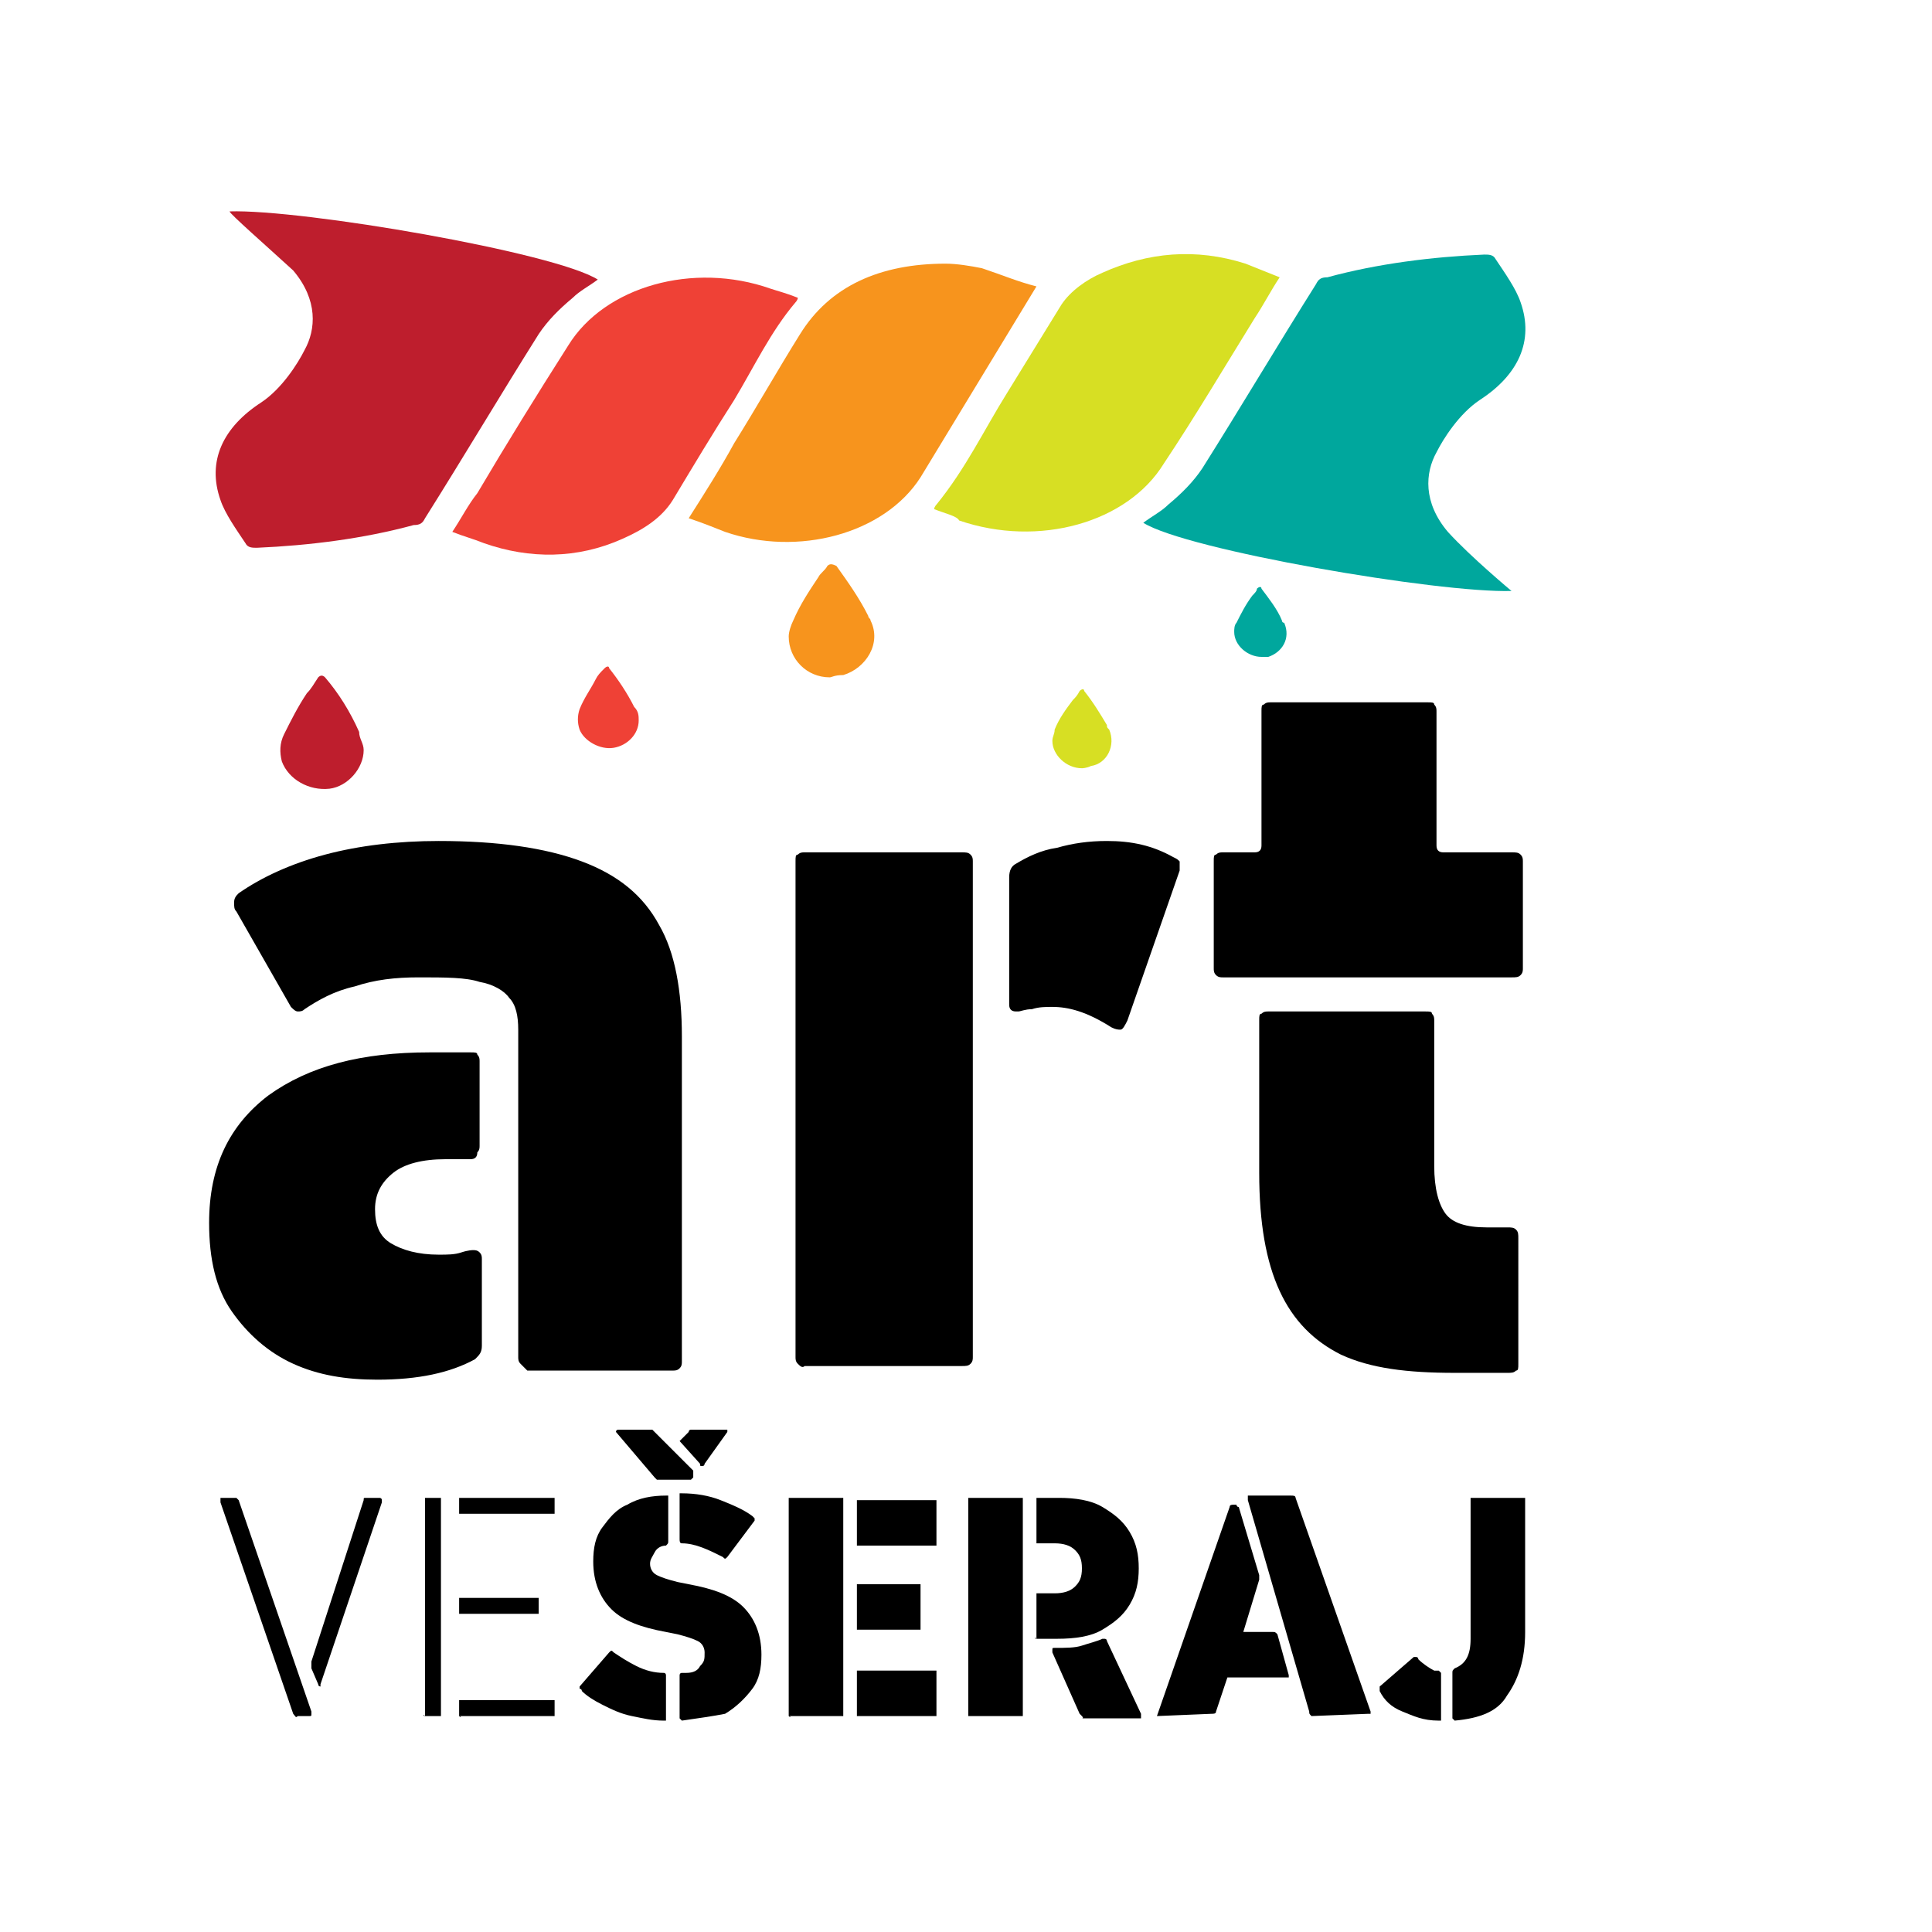
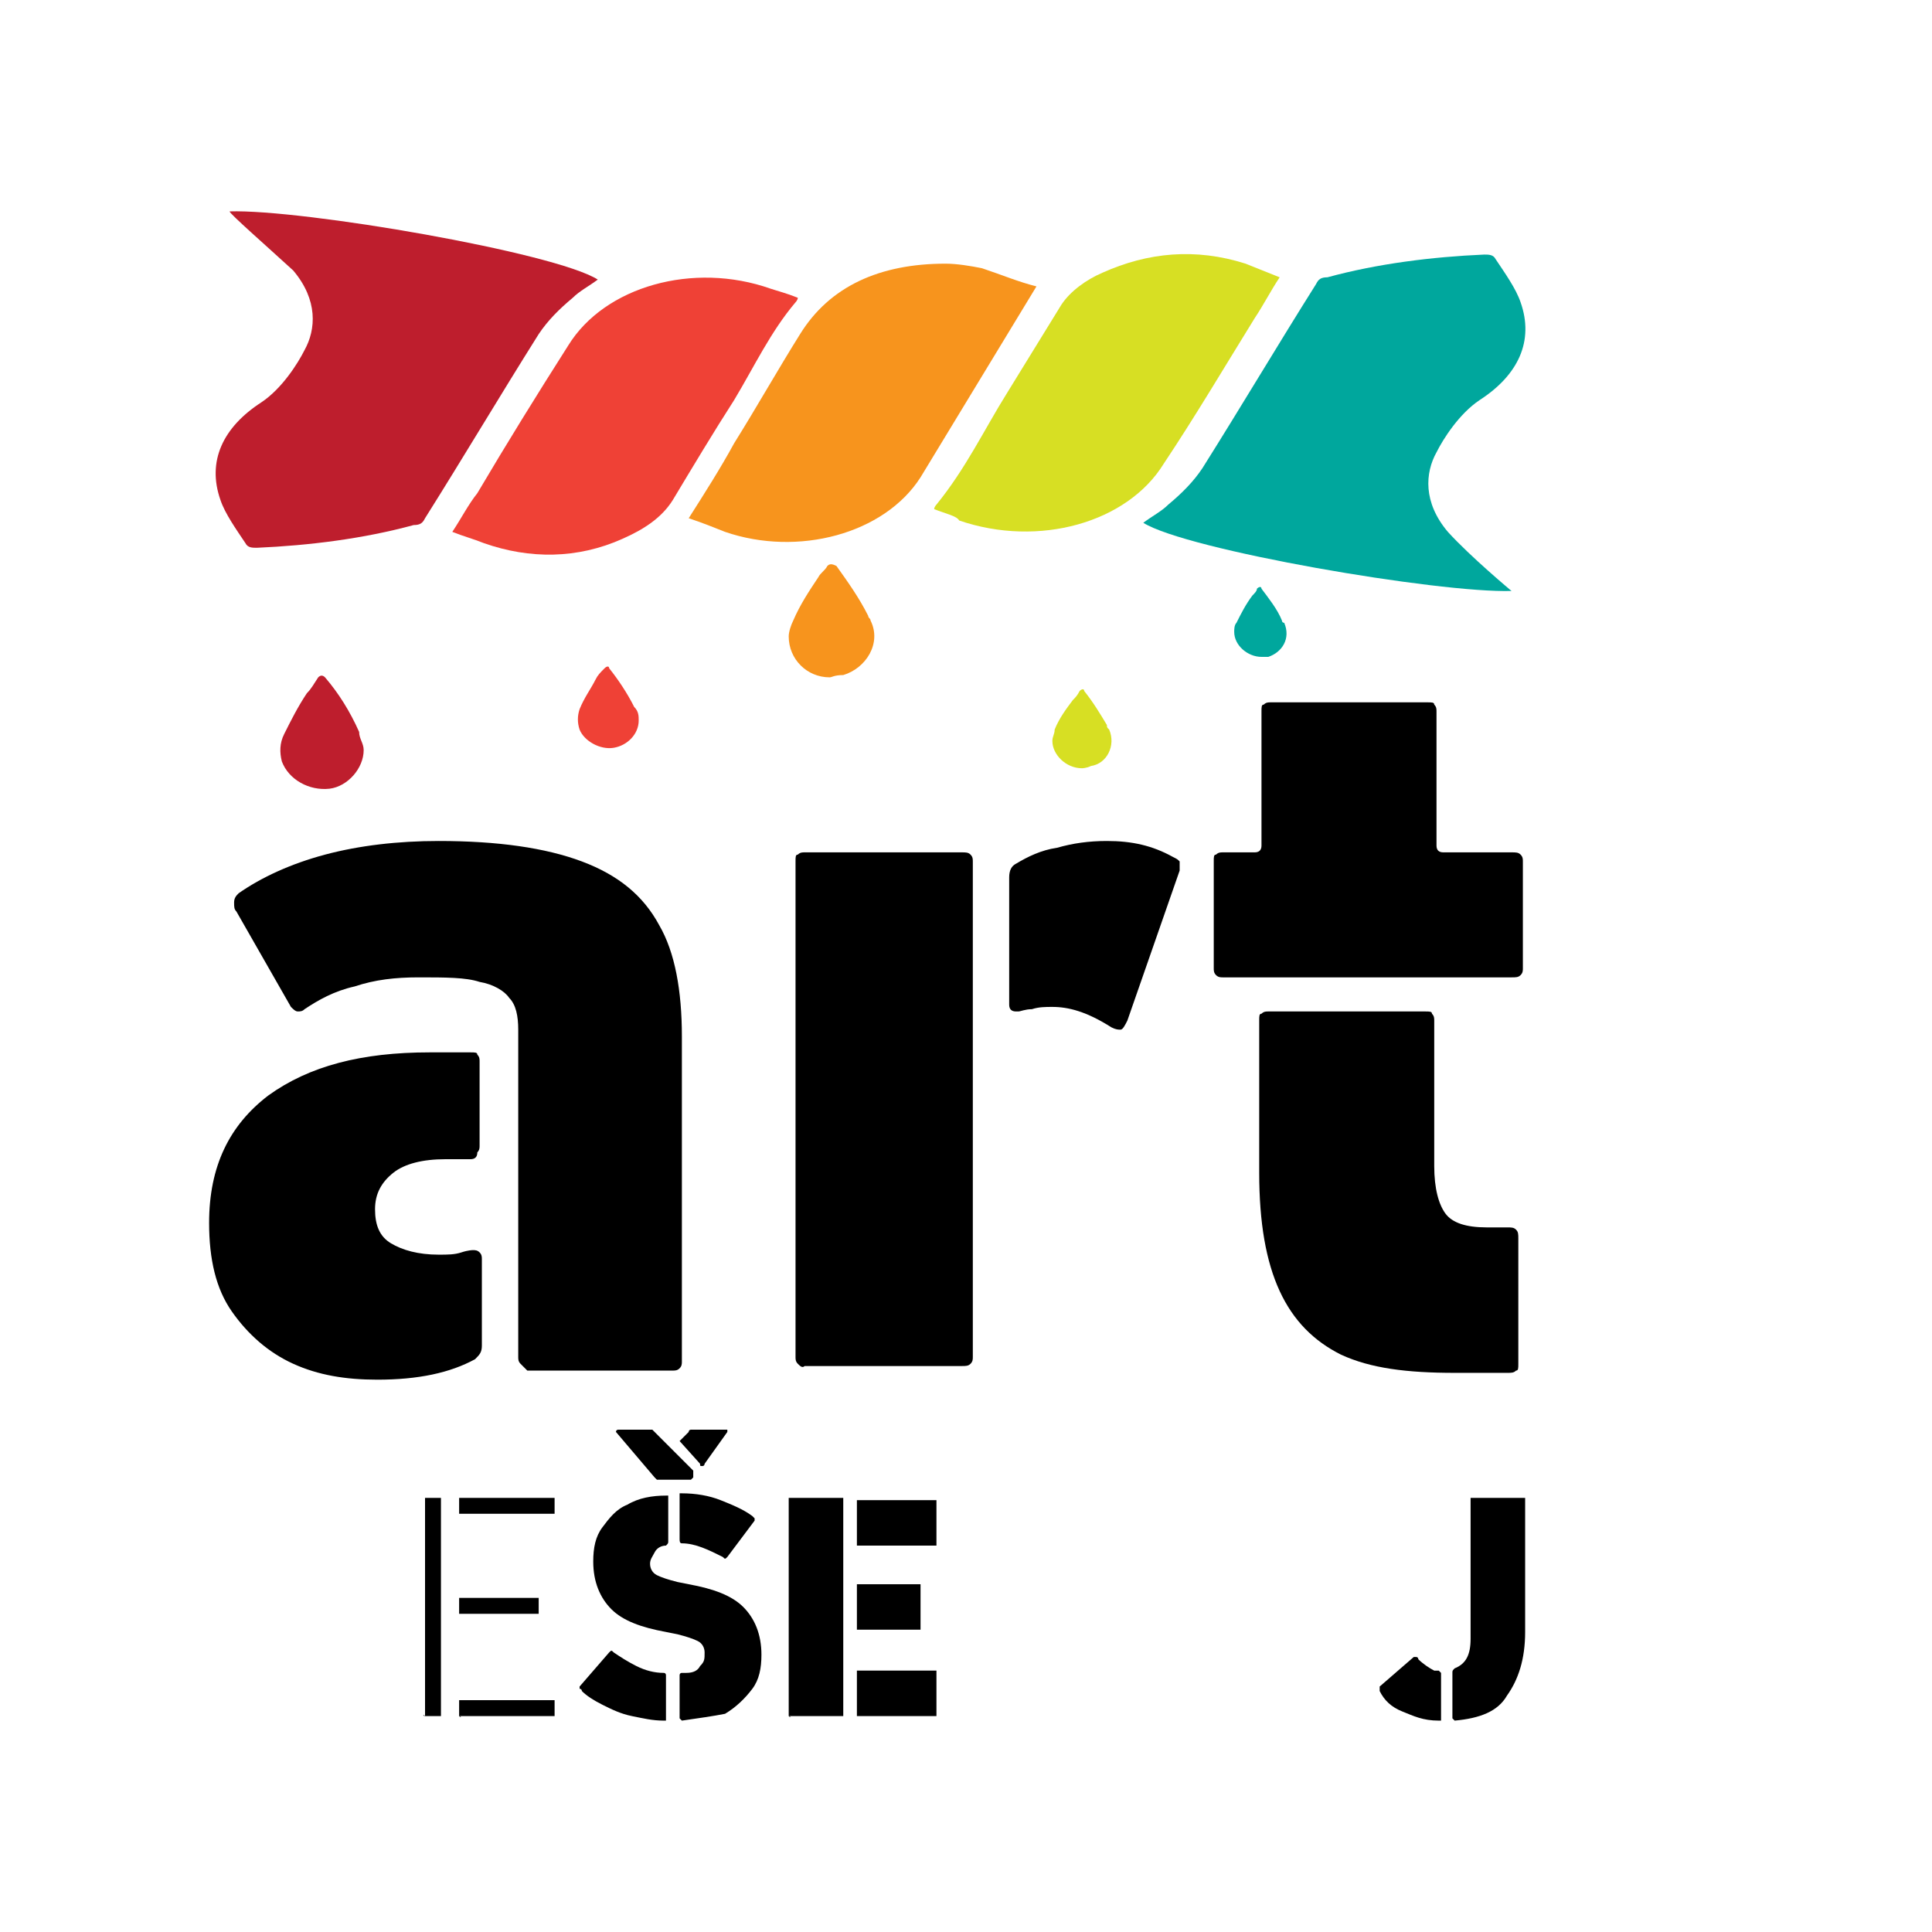
<svg xmlns="http://www.w3.org/2000/svg" version="1.1" baseProfile="basic" id="Layer_1" x="0px" y="0px" viewBox="0 0 85 85" xml:space="preserve">
  <style type="text/css">
	.st0{fill:#00A79D;}
	.st1{fill:#BE1E2D;}
	.st2{fill:#F7941D;}
	.st3{fill:#D7DF23;}
	.st4{fill:#EF4136;}
	.st5{fill:none;}
</style>
  <g>
    <g>
      <path class="st0" d="M66.5,26c-3.2,0.1-14.3-1.8-16.2-3c0.4-0.3,0.8-0.5,1.1-0.8c0.6-0.5,1.1-1,1.5-1.6c1.7-2.7,3.3-5.4,5-8.1    c0.1-0.2,0.2-0.3,0.5-0.3c2.2-0.6,4.6-0.9,6.9-1c0.2,0,0.4,0,0.5,0.2c0.4,0.6,0.9,1.3,1.1,1.9c0.6,1.7-0.1,3.2-1.8,4.3    c-0.9,0.6-1.6,1.7-1.9,2.3c-0.5,0.9-0.6,2.2,0.5,3.5C64.7,24.5,66.5,26,66.5,26z" />
      <path class="st1" d="M10.1,9.3c3.2-0.1,14.3,1.8,16.2,3c-0.4,0.3-0.8,0.5-1.1,0.8c-0.6,0.5-1.1,1-1.5,1.6c-1.7,2.7-3.3,5.4-5,8.1    c-0.1,0.2-0.2,0.3-0.5,0.3c-2.2,0.6-4.6,0.9-6.9,1c-0.2,0-0.4,0-0.5-0.2c-0.4-0.6-0.9-1.3-1.1-1.9c-0.6-1.7,0.1-3.2,1.8-4.3    c0.9-0.6,1.6-1.7,1.9-2.3c0.5-0.9,0.6-2.2-0.5-3.5C11.7,10.8,10.1,9.4,10.1,9.3z" />
      <path class="st2" d="M45.6,12.6c-1.7,2.8-3.4,5.6-5.1,8.4c-1.6,2.5-5.4,3.5-8.6,2.4c-0.5-0.2-1-0.4-1.6-0.6c0.7-1.1,1.4-2.2,2-3.3    c1-1.6,1.9-3.2,2.9-4.8c1.3-2.1,3.5-3.1,6.4-3.1c0.5,0,1.1,0.1,1.6,0.2C44.1,12.1,44.8,12.4,45.6,12.6z" />
      <path class="st3" d="M41.1,22.4c0-0.1,0.1-0.2,0.1-0.2c1.3-1.6,2.1-3.3,3.1-4.9c0.8-1.3,1.6-2.6,2.4-3.9c0.4-0.6,1.1-1.1,1.8-1.4    c2-0.9,4.1-1.1,6.3-0.4c0.5,0.2,1,0.4,1.5,0.6c-0.4,0.6-0.7,1.2-1.1,1.8c-1.3,2.1-2.6,4.3-4,6.4c-1.6,2.6-5.5,3.7-9,2.5    C42.1,22.7,41.6,22.6,41.1,22.4z" />
      <path class="st4" d="M35.1,13.1c0,0.1-0.1,0.2-0.1,0.2c-1.1,1.3-1.8,2.8-2.7,4.3c-0.9,1.4-1.8,2.9-2.7,4.4    c-0.5,0.8-1.3,1.3-2.2,1.7c-2,0.9-4.1,0.9-6.1,0.2c-0.5-0.2-0.9-0.3-1.4-0.5c0.4-0.6,0.7-1.2,1.1-1.7c1.3-2.2,2.6-4.3,4-6.5    c1.6-2.6,5.5-3.7,8.9-2.5C34.2,12.8,34.6,12.9,35.1,13.1z" />
    </g>
    <rect x="7.7" y="28.4" class="st5" width="69.7" height="40.9" />
    <g>
      <path d="M12.9,60c-1.1-0.5-2-1.3-2.7-2.3c-0.7-1-1-2.3-1-3.9c0-2.5,0.9-4.3,2.6-5.6c1.8-1.3,4.1-1.9,7.1-1.9h1.8    c0.2,0,0.3,0,0.3,0.1c0.1,0.1,0.1,0.2,0.1,0.3v3.7c0,0.1,0,0.2-0.1,0.3C21,50.9,20.9,51,20.7,51h-1.1c-1,0-1.8,0.2-2.3,0.6    c-0.5,0.4-0.8,0.9-0.8,1.6c0,0.7,0.2,1.2,0.7,1.5c0.5,0.3,1.2,0.5,2.1,0.5c0.4,0,0.7,0,1-0.1c0.3-0.1,0.5-0.1,0.5-0.1    c0.1,0,0.2,0,0.3,0.1c0.1,0.1,0.1,0.2,0.1,0.3v3.8c0,0.3-0.1,0.4-0.3,0.6c-1.1,0.6-2.5,0.9-4.3,0.9C15.2,60.7,14,60.5,12.9,60z     M22.9,60c-0.1-0.1-0.1-0.2-0.1-0.3V45.3c0-0.6-0.1-1.1-0.4-1.4c-0.2-0.3-0.7-0.6-1.3-0.7C20.5,43,19.6,43,18.4,43    c-1,0-1.9,0.1-2.8,0.4c-0.9,0.2-1.6,0.6-2.2,1c-0.1,0.1-0.2,0.1-0.3,0.1c-0.1,0-0.2-0.1-0.3-0.2l-2.4-4.2    c-0.1-0.1-0.1-0.2-0.1-0.4c0-0.2,0.1-0.3,0.2-0.4c1-0.7,2.3-1.3,3.8-1.7c1.5-0.4,3.2-0.6,5-0.6c2.6,0,4.7,0.3,6.3,0.9    c1.6,0.6,2.7,1.5,3.4,2.8c0.7,1.2,1,2.9,1,4.9v14.3c0,0.1,0,0.2-0.1,0.3c-0.1,0.1-0.2,0.1-0.3,0.1h-6.4C23.1,60.2,23,60.1,22.9,60    z" />
      <path d="M35.1,60C35,59.9,35,59.8,35,59.7V37.9c0-0.2,0-0.3,0.1-0.3c0.1-0.1,0.2-0.1,0.3-0.1h6.9c0.2,0,0.3,0,0.4,0.1    c0.1,0.1,0.1,0.2,0.1,0.3v21.8c0,0.1,0,0.2-0.1,0.3c-0.1,0.1-0.2,0.1-0.4,0.1h-6.9C35.3,60.2,35.2,60.1,35.1,60z M46.3,44.3    c-0.3,0-0.6,0-0.9,0.1c-0.3,0-0.5,0.1-0.6,0.1h-0.1c-0.2,0-0.3-0.1-0.3-0.3v-5.6c0-0.3,0.1-0.5,0.3-0.6c0.5-0.3,1.1-0.6,1.8-0.7    c0.7-0.2,1.4-0.3,2.2-0.3c1.1,0,2,0.2,2.9,0.7c0.2,0.1,0.2,0.1,0.3,0.2c0,0.1,0,0.2,0,0.4l-2.3,6.6c-0.1,0.2-0.2,0.4-0.3,0.4    c-0.1,0-0.2,0-0.4-0.1C47.8,44.5,47,44.3,46.3,44.3z" />
      <path d="M53.5,42.9c-0.1-0.1-0.1-0.2-0.1-0.3v-4.7c0-0.2,0-0.3,0.1-0.3c0.1-0.1,0.2-0.1,0.3-0.1h1.4c0.2,0,0.3-0.1,0.3-0.3v-5.9    c0-0.2,0-0.3,0.1-0.3c0.1-0.1,0.2-0.1,0.3-0.1h6.9c0.2,0,0.3,0,0.3,0.1c0.1,0.1,0.1,0.2,0.1,0.3v5.9c0,0.2,0.1,0.3,0.3,0.3h3    c0.2,0,0.3,0,0.4,0.1c0.1,0.1,0.1,0.2,0.1,0.3v4.7c0,0.1,0,0.2-0.1,0.3C66.8,43,66.7,43,66.5,43H53.8C53.7,43,53.6,43,53.5,42.9z     M59,59.6c-1.2-0.6-2.1-1.5-2.7-2.8c-0.6-1.3-0.9-3-0.9-5.2v-6.7c0-0.2,0-0.3,0.1-0.3c0.1-0.1,0.2-0.1,0.3-0.1h6.9    c0.2,0,0.3,0,0.3,0.1c0.1,0.1,0.1,0.2,0.1,0.3v6.4c0,1,0.2,1.7,0.5,2.1c0.3,0.4,0.9,0.6,1.8,0.6h0.9c0.2,0,0.3,0,0.4,0.1    c0.1,0.1,0.1,0.2,0.1,0.4V60c0,0.2,0,0.3-0.1,0.3c-0.1,0.1-0.2,0.1-0.4,0.1H64C61.9,60.4,60.3,60.2,59,59.6z" />
    </g>
    <g>
-       <path d="M12.9,75.4l-3.2-9.3l0-0.1c0,0,0-0.1,0-0.1c0,0,0.1,0,0.1,0h0.5c0.1,0,0.1,0,0.1,0c0,0,0.1,0.1,0.1,0.1l3.2,9.3    c0,0.1,0,0.1,0,0.1c0,0.1,0,0.1-0.1,0.1h-0.5C13,75.6,13,75.5,12.9,75.4z M13.7,73.4C13.7,73.4,13.7,73.3,13.7,73.4    c0-0.1,0-0.2,0-0.3l2.3-7.1c0-0.1,0-0.1,0.1-0.1c0,0,0.1,0,0.1,0h0.5c0,0,0.1,0,0.1,0.1c0,0,0,0.1,0,0.1l-2.7,8c0,0,0,0.1,0,0.1    c0,0,0,0,0,0c0,0-0.1,0-0.1-0.1L13.7,73.4z" />
      <path d="M18.7,75.5C18.6,75.5,18.6,75.4,18.7,75.5l0-9.5c0,0,0-0.1,0-0.1c0,0,0.1,0,0.1,0h0.5c0,0,0.1,0,0.1,0c0,0,0,0.1,0,0.1    v9.4c0,0,0,0.1,0,0.1s-0.1,0-0.1,0L18.7,75.5C18.7,75.6,18.7,75.5,18.7,75.5z M20.2,66.6C20.2,66.6,20.2,66.5,20.2,66.6l0-0.6    c0,0,0-0.1,0-0.1c0,0,0.1,0,0.1,0h4c0,0,0.1,0,0.1,0c0,0,0,0.1,0,0.1v0.5c0,0,0,0.1,0,0.1c0,0-0.1,0-0.1,0L20.2,66.6    C20.3,66.6,20.3,66.6,20.2,66.6z M20.2,71C20.2,71,20.2,70.9,20.2,71l0-0.6c0,0,0-0.1,0-0.1c0,0,0.1,0,0.1,0h3.3c0,0,0.1,0,0.1,0    s0,0.1,0,0.1v0.5c0,0,0,0.1,0,0.1s-0.1,0-0.1,0L20.2,71C20.3,71,20.3,71,20.2,71z M20.2,75.5C20.2,75.5,20.2,75.4,20.2,75.5l0-0.6    c0,0,0-0.1,0-0.1c0,0,0.1,0,0.1,0h4c0,0,0.1,0,0.1,0c0,0,0,0.1,0,0.1v0.5c0,0,0,0.1,0,0.1c0,0-0.1,0-0.1,0L20.2,75.5    C20.3,75.6,20.3,75.5,20.2,75.5z" />
    </g>
    <g>
      <path d="M27.8,75.5c-0.5-0.1-0.9-0.3-1.3-0.5s-0.7-0.4-0.9-0.6c0,0,0-0.1-0.1-0.1c0,0,0-0.1,0-0.1l1.3-1.5c0.1-0.1,0.1-0.1,0.2,0    c0.3,0.2,0.6,0.4,1,0.6c0.4,0.2,0.8,0.3,1.2,0.3c0.1,0,0.1,0.1,0.1,0.1v1.9c0,0,0,0.1,0,0.1c0,0-0.1,0-0.1,0    C28.7,75.7,28.3,75.6,27.8,75.5z M30,75.7C29.9,75.7,29.9,75.7,30,75.7c-0.1-0.1-0.1-0.1-0.1-0.1v-1.9c0,0,0-0.1,0.1-0.1    c0,0,0,0,0.1,0c0,0,0.1,0,0.1,0c0.3,0,0.5-0.1,0.6-0.3c0.2-0.2,0.2-0.3,0.2-0.6c0-0.2-0.1-0.4-0.3-0.5s-0.5-0.2-0.9-0.3l-0.5-0.1    c-1.1-0.2-1.9-0.5-2.4-1c-0.5-0.5-0.8-1.2-0.8-2.1c0-0.6,0.1-1.1,0.4-1.5c0.3-0.4,0.6-0.8,1.1-1c0.5-0.3,1.1-0.4,1.7-0.4h0    c0,0,0.1,0,0.1,0s0,0.1,0,0.1v1.9c0,0.1,0,0.1-0.1,0.2c-0.2,0-0.4,0.1-0.5,0.3s-0.2,0.3-0.2,0.5c0,0.2,0.1,0.4,0.3,0.5    c0.2,0.1,0.5,0.2,0.9,0.3l0.5,0.1c1.1,0.2,1.9,0.5,2.4,1s0.8,1.2,0.8,2.1c0,0.6-0.1,1.1-0.4,1.5s-0.7,0.8-1.2,1.1    C31.4,75.5,30.7,75.6,30,75.7L30,75.7z M27.1,63C27.1,63,27.1,63,27.1,63C27.1,62.9,27.1,62.9,27.1,63c0-0.1,0.1-0.1,0.1-0.1h1.3    c0.1,0,0.1,0,0.2,0c0,0,0.1,0.1,0.1,0.1l1.7,1.7c0,0,0,0.1,0,0.1s0,0.1,0,0.1L30.5,65c0,0-0.1,0.1-0.1,0.1c0,0-0.1,0-0.1,0h-1.3    c-0.1,0-0.1,0-0.1,0c0,0-0.1-0.1-0.1-0.1L27.1,63C27.1,63,27.1,63,27.1,63z M30,67.9c-0.1,0-0.1-0.1-0.1-0.2v-1.9c0,0,0-0.1,0-0.1    c0,0,0.1,0,0.1,0c0.6,0,1.2,0.1,1.7,0.3c0.5,0.2,1,0.4,1.4,0.7c0,0,0.1,0.1,0.1,0.1c0,0,0,0.1,0,0.1L32,68.5    c-0.1,0.1-0.1,0.1-0.2,0C31.2,68.2,30.6,67.9,30,67.9z M29.9,63.4C29.9,63.4,29.9,63.4,29.9,63.4l0.4-0.4c0-0.1,0.1-0.1,0.1-0.1    c0,0,0.1,0,0.2,0h1.3c0,0,0.1,0,0.1,0c0,0,0,0.1,0,0.1L31,64.4c0,0,0,0.1-0.1,0.1s-0.1,0-0.1-0.1L29.9,63.4    C29.9,63.5,29.9,63.5,29.9,63.4z" />
      <path d="M34.7,75.5C34.7,75.5,34.7,75.4,34.7,75.5l0-9.5c0,0,0-0.1,0-0.1c0,0,0.1,0,0.1,0H37c0,0,0.1,0,0.1,0c0,0,0,0.1,0,0.1v9.4    c0,0,0,0.1,0,0.1c0,0-0.1,0-0.1,0L34.7,75.5C34.8,75.6,34.8,75.5,34.7,75.5z M37.7,68C37.7,67.9,37.7,67.9,37.7,68l0-1.9    c0,0,0-0.1,0-0.1c0,0,0.1,0,0.1,0h3.3c0,0,0.1,0,0.1,0c0,0,0,0.1,0,0.1v1.8c0,0,0,0.1,0,0.1c0,0-0.1,0-0.1,0L37.7,68    C37.8,68,37.7,68,37.7,68z M37.7,71.7C37.7,71.6,37.7,71.6,37.7,71.7l0-1.9c0,0,0-0.1,0-0.1c0,0,0.1,0,0.1,0h2.6c0,0,0.1,0,0.1,0    c0,0,0,0.1,0,0.1v1.8c0,0,0,0.1,0,0.1c0,0-0.1,0-0.1,0L37.7,71.7C37.8,71.7,37.7,71.7,37.7,71.7z M37.7,75.5    C37.7,75.5,37.7,75.4,37.7,75.5l0-1.9c0,0,0-0.1,0-0.1c0,0,0.1,0,0.1,0h3.3c0,0,0.1,0,0.1,0c0,0,0,0.1,0,0.1v1.8c0,0,0,0.1,0,0.1    c0,0-0.1,0-0.1,0L37.7,75.5C37.8,75.6,37.7,75.5,37.7,75.5z" />
-       <path d="M42.6,75.5C42.6,75.5,42.5,75.4,42.6,75.5l0-9.5c0,0,0-0.1,0-0.1c0,0,0.1,0,0.1,0h2.2c0,0,0.1,0,0.1,0c0,0,0,0.1,0,0.1    v9.4c0,0,0,0.1,0,0.1c0,0-0.1,0-0.1,0L42.6,75.5C42.7,75.6,42.6,75.5,42.6,75.5z M45.6,72.1C45.5,72.1,45.5,72,45.6,72.1l0-1.9    c0,0,0-0.1,0-0.1c0,0,0.1,0,0.1,0h0.7c0.4,0,0.7-0.1,0.9-0.3c0.2-0.2,0.3-0.4,0.3-0.8s-0.1-0.6-0.3-0.8c-0.2-0.2-0.5-0.3-0.9-0.3    h-0.7c0,0-0.1,0-0.1,0c0,0,0-0.1,0-0.1V66c0,0,0-0.1,0-0.1c0,0,0.1,0,0.1,0h0.9c0.7,0,1.4,0.1,1.9,0.4c0.5,0.3,0.9,0.6,1.2,1.1    c0.3,0.5,0.4,1,0.4,1.6c0,0.6-0.1,1.1-0.4,1.6c-0.3,0.5-0.7,0.8-1.2,1.1c-0.5,0.3-1.2,0.4-2,0.4L45.6,72.1    C45.6,72.1,45.6,72.1,45.6,72.1z M47.6,75.5c0,0-0.1-0.1-0.1-0.1l-1.2-2.7l0-0.1c0-0.1,0-0.1,0.1-0.1c0.5,0,0.9,0,1.2-0.1    c0.3-0.1,0.7-0.2,0.9-0.3c0,0,0,0,0.1,0c0,0,0.1,0,0.1,0.1l1.5,3.2l0,0.1c0,0,0,0.1,0,0.1c0,0,0,0-0.1,0h-2.5    C47.7,75.6,47.6,75.5,47.6,75.5z" />
-       <path d="M50.9,75.5C50.9,75.5,50.9,75.4,50.9,75.5l3.2-9.2c0-0.1,0.1-0.1,0.2-0.1c0,0,0.1,0,0.1,0c0,0,0,0.1,0.1,0.1l0.9,3    c0,0.1,0,0.1,0,0.2l-0.7,2.3h1.3c0.1,0,0.1,0,0.2,0.1l0.5,1.8l0,0c0,0,0,0.1,0,0.1c0,0-0.1,0-0.1,0H54l-0.5,1.5    c0,0.1-0.1,0.1-0.2,0.1L50.9,75.5C50.9,75.6,50.9,75.5,50.9,75.5z M57.7,75.5C57.7,75.5,57.7,75.5,57.7,75.5    c-0.1-0.1-0.1-0.1-0.1-0.2l-2.7-9.3l0-0.1c0,0,0-0.1,0-0.1c0,0,0.1,0,0.1,0h1.8c0.1,0,0.2,0,0.2,0.1l3.3,9.4l0,0c0,0,0,0.1,0,0.1    c0,0,0,0-0.1,0L57.7,75.5C57.7,75.6,57.7,75.5,57.7,75.5z" />
      <path d="M61.7,75.3c-0.5-0.2-0.8-0.5-1-0.9c0,0,0-0.1,0-0.1c0,0,0-0.1,0-0.1l1.5-1.3c0,0,0.1,0,0.1,0c0,0,0.1,0,0.1,0.1    c0.2,0.2,0.5,0.4,0.7,0.5c0,0,0,0,0.1,0c0,0,0.1,0,0.1,0c0,0,0.1,0.1,0.1,0.1v2c0,0,0,0.1,0,0.1s-0.1,0-0.1,0    C62.6,75.7,62.2,75.5,61.7,75.3z M64,75.7C63.9,75.7,63.9,75.7,64,75.7c-0.1-0.1-0.1-0.1-0.1-0.1v-2c0-0.1,0-0.1,0.1-0.2    c0.5-0.2,0.7-0.6,0.7-1.3V66c0,0,0-0.1,0-0.1c0,0,0.1,0,0.1,0l2.2,0c0,0,0.1,0,0.1,0c0,0,0,0.1,0,0.1v5.8c0,1.2-0.3,2.1-0.8,2.8    C65.9,75.3,65.1,75.6,64,75.7L64,75.7z" />
    </g>
    <path class="st0" d="M55.5,28.9c-0.6,0-1.2-0.5-1.2-1.1c0-0.1,0-0.3,0.1-0.4c0.2-0.4,0.4-0.8,0.7-1.2c0.1-0.1,0.2-0.2,0.2-0.3   c0.1-0.1,0.2-0.1,0.2,0c0.3,0.4,0.7,0.9,0.9,1.4c0,0,0,0.1,0.1,0.1c0.3,0.7-0.1,1.3-0.7,1.5C55.7,28.9,55.6,28.9,55.5,28.9z" />
    <path class="st2" d="M36.5,29.8c-1,0-1.8-0.8-1.8-1.8c0-0.2,0.1-0.5,0.2-0.7c0.3-0.7,0.7-1.3,1.1-1.9c0.1-0.2,0.3-0.3,0.4-0.5   c0.1-0.1,0.2-0.1,0.4,0c0.5,0.7,1,1.4,1.4,2.2c0,0.1,0.1,0.1,0.1,0.2c0.5,1-0.2,2.1-1.2,2.4C36.7,29.7,36.6,29.8,36.5,29.8z" />
    <path class="st4" d="M28.1,31.7c0,0.6-0.5,1.1-1.1,1.2s-1.3-0.3-1.5-0.8c-0.1-0.3-0.1-0.6,0-0.9c0.2-0.5,0.5-0.9,0.7-1.3   c0.1-0.2,0.2-0.3,0.4-0.5c0.1-0.1,0.2-0.1,0.2,0c0.4,0.5,0.8,1.1,1.1,1.7C28.1,31.3,28.1,31.5,28.1,31.7z" />
    <path class="st1" d="M16,33c0,0.8-0.7,1.6-1.5,1.7c-0.9,0.1-1.8-0.4-2.1-1.2c-0.1-0.4-0.1-0.8,0.1-1.2c0.3-0.6,0.6-1.2,1-1.8   c0.2-0.2,0.3-0.4,0.5-0.7c0.1-0.1,0.2-0.1,0.3,0c0.6,0.7,1.1,1.5,1.5,2.4C15.8,32.5,16,32.7,16,33z" />
    <path class="st3" d="M47.6,33.8c-0.7,0-1.3-0.6-1.3-1.2c0-0.2,0.1-0.3,0.1-0.5c0.2-0.5,0.5-0.9,0.8-1.3c0.1-0.1,0.2-0.2,0.3-0.4   c0.1-0.1,0.2-0.1,0.2,0c0.4,0.5,0.7,1,1,1.5c0,0.1,0,0.1,0.1,0.2c0.3,0.7-0.1,1.5-0.8,1.6C47.8,33.8,47.6,33.8,47.6,33.8z" />
  </g>
</svg>